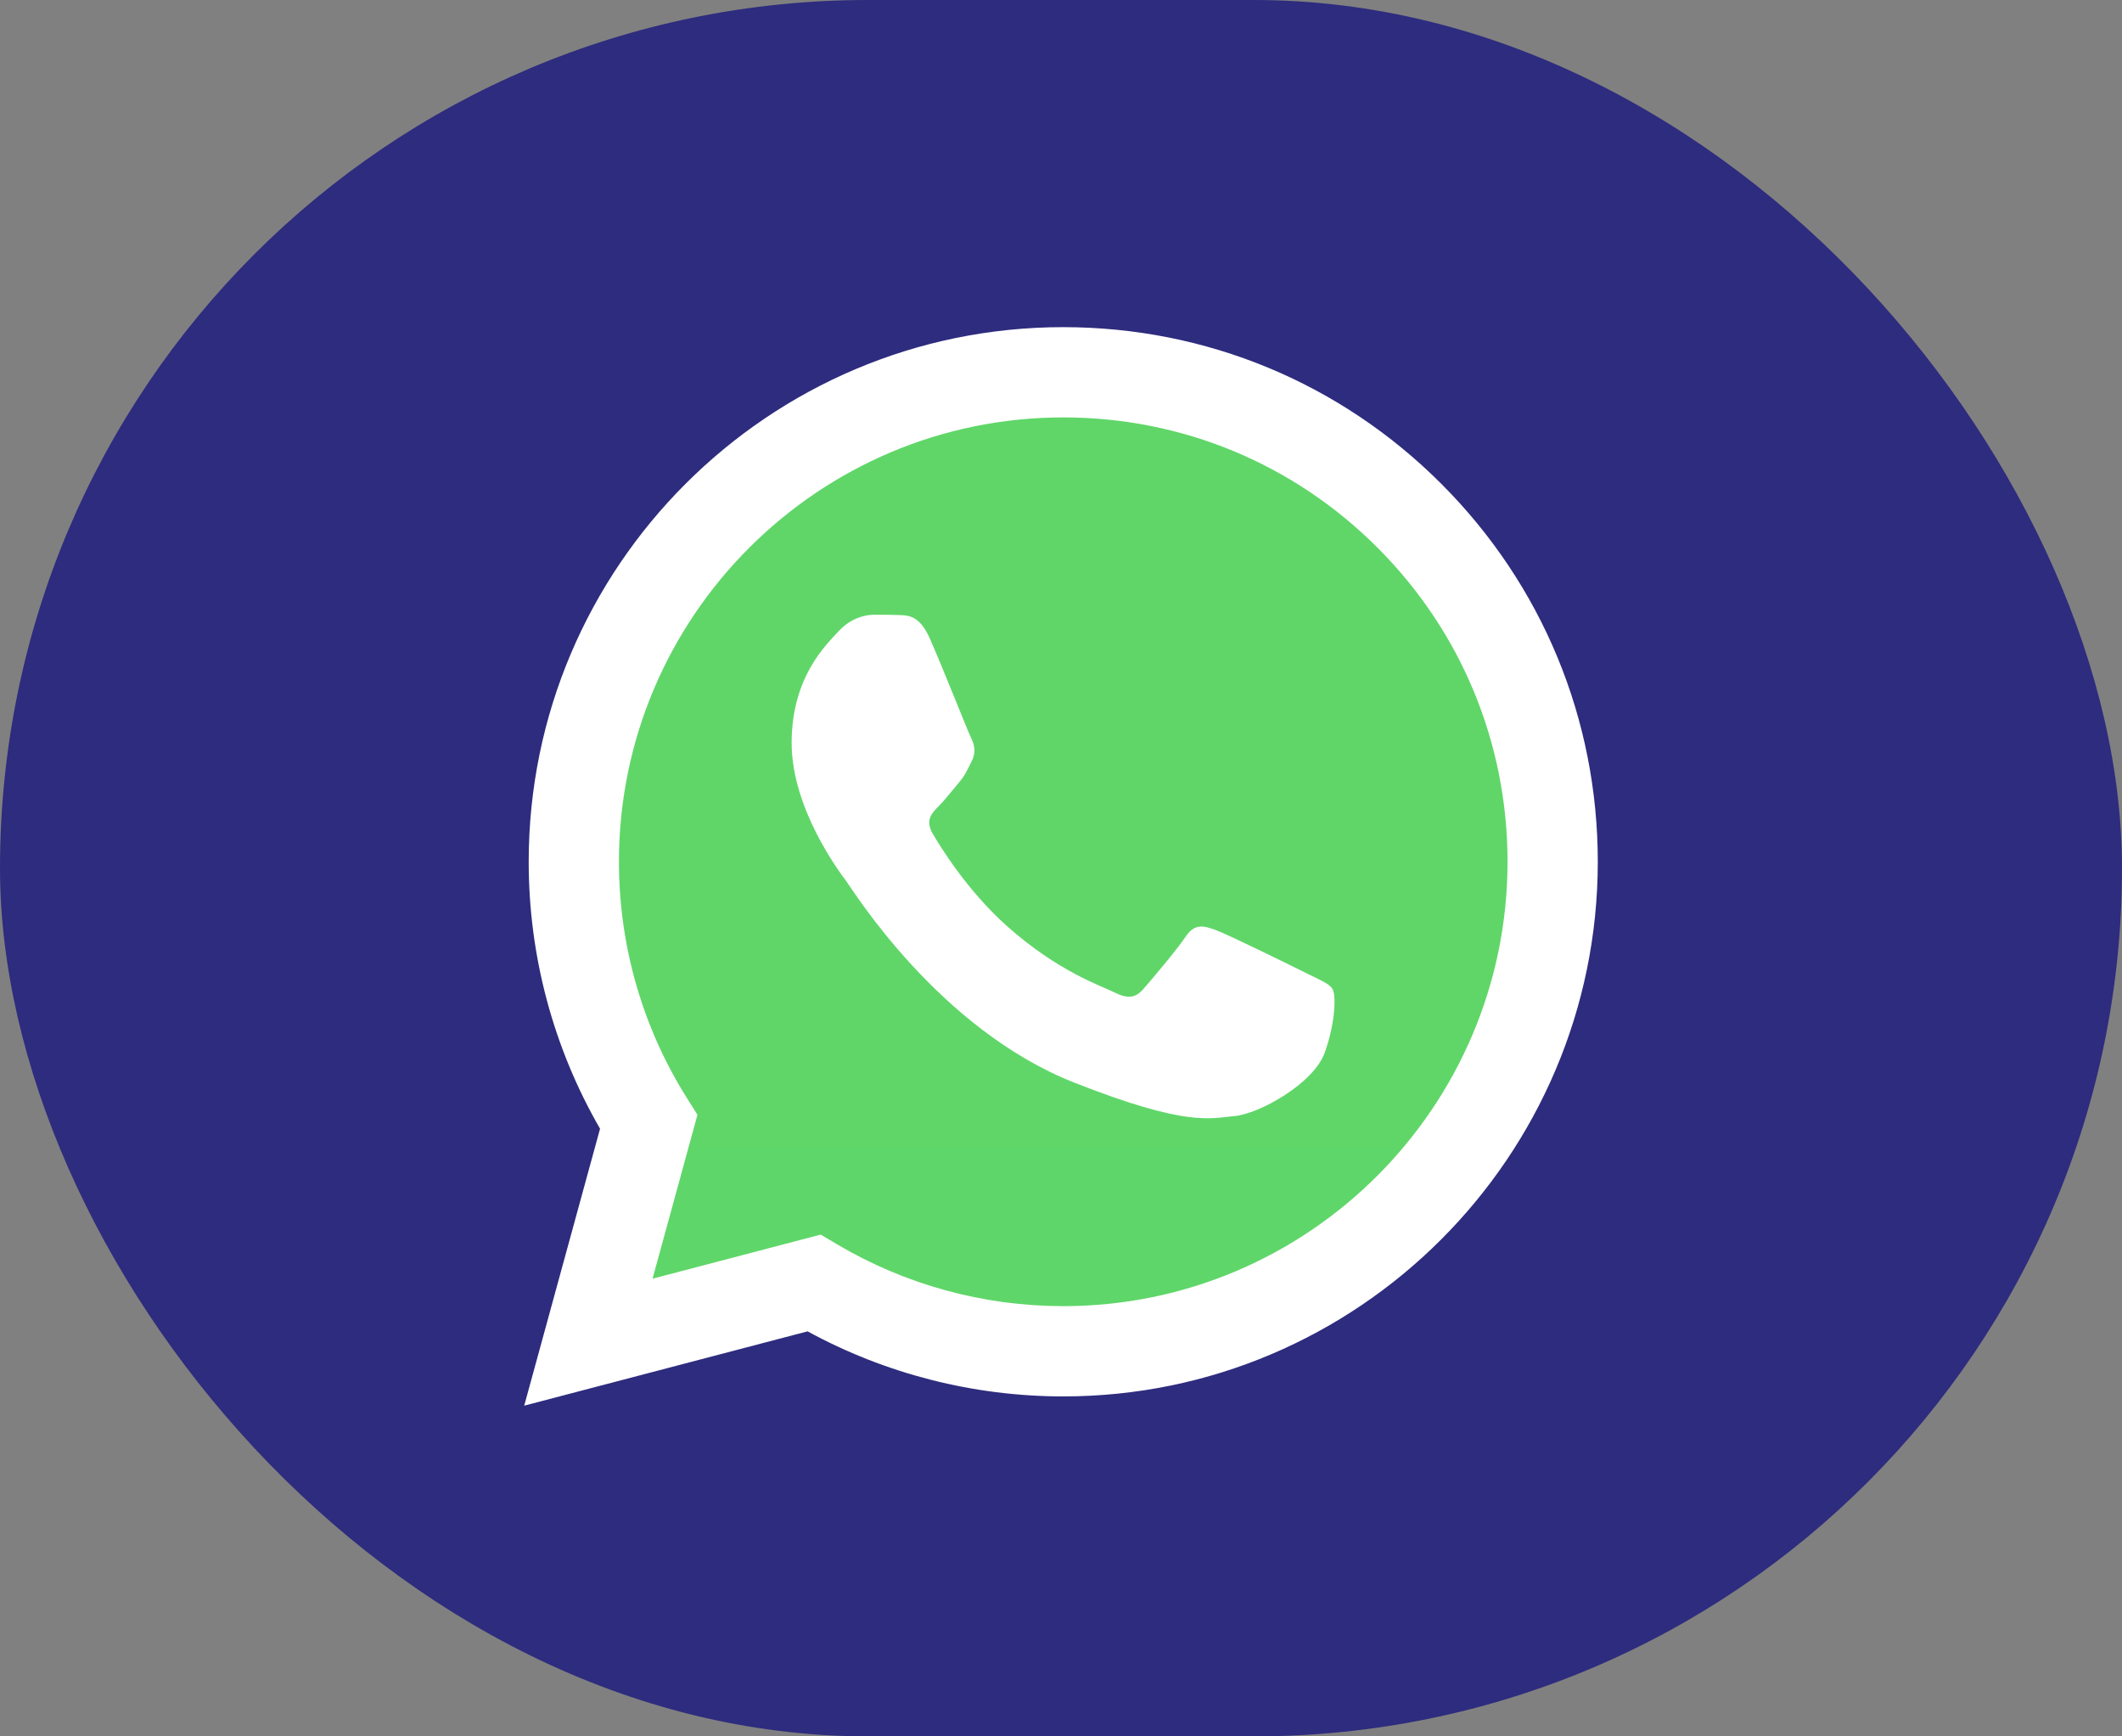
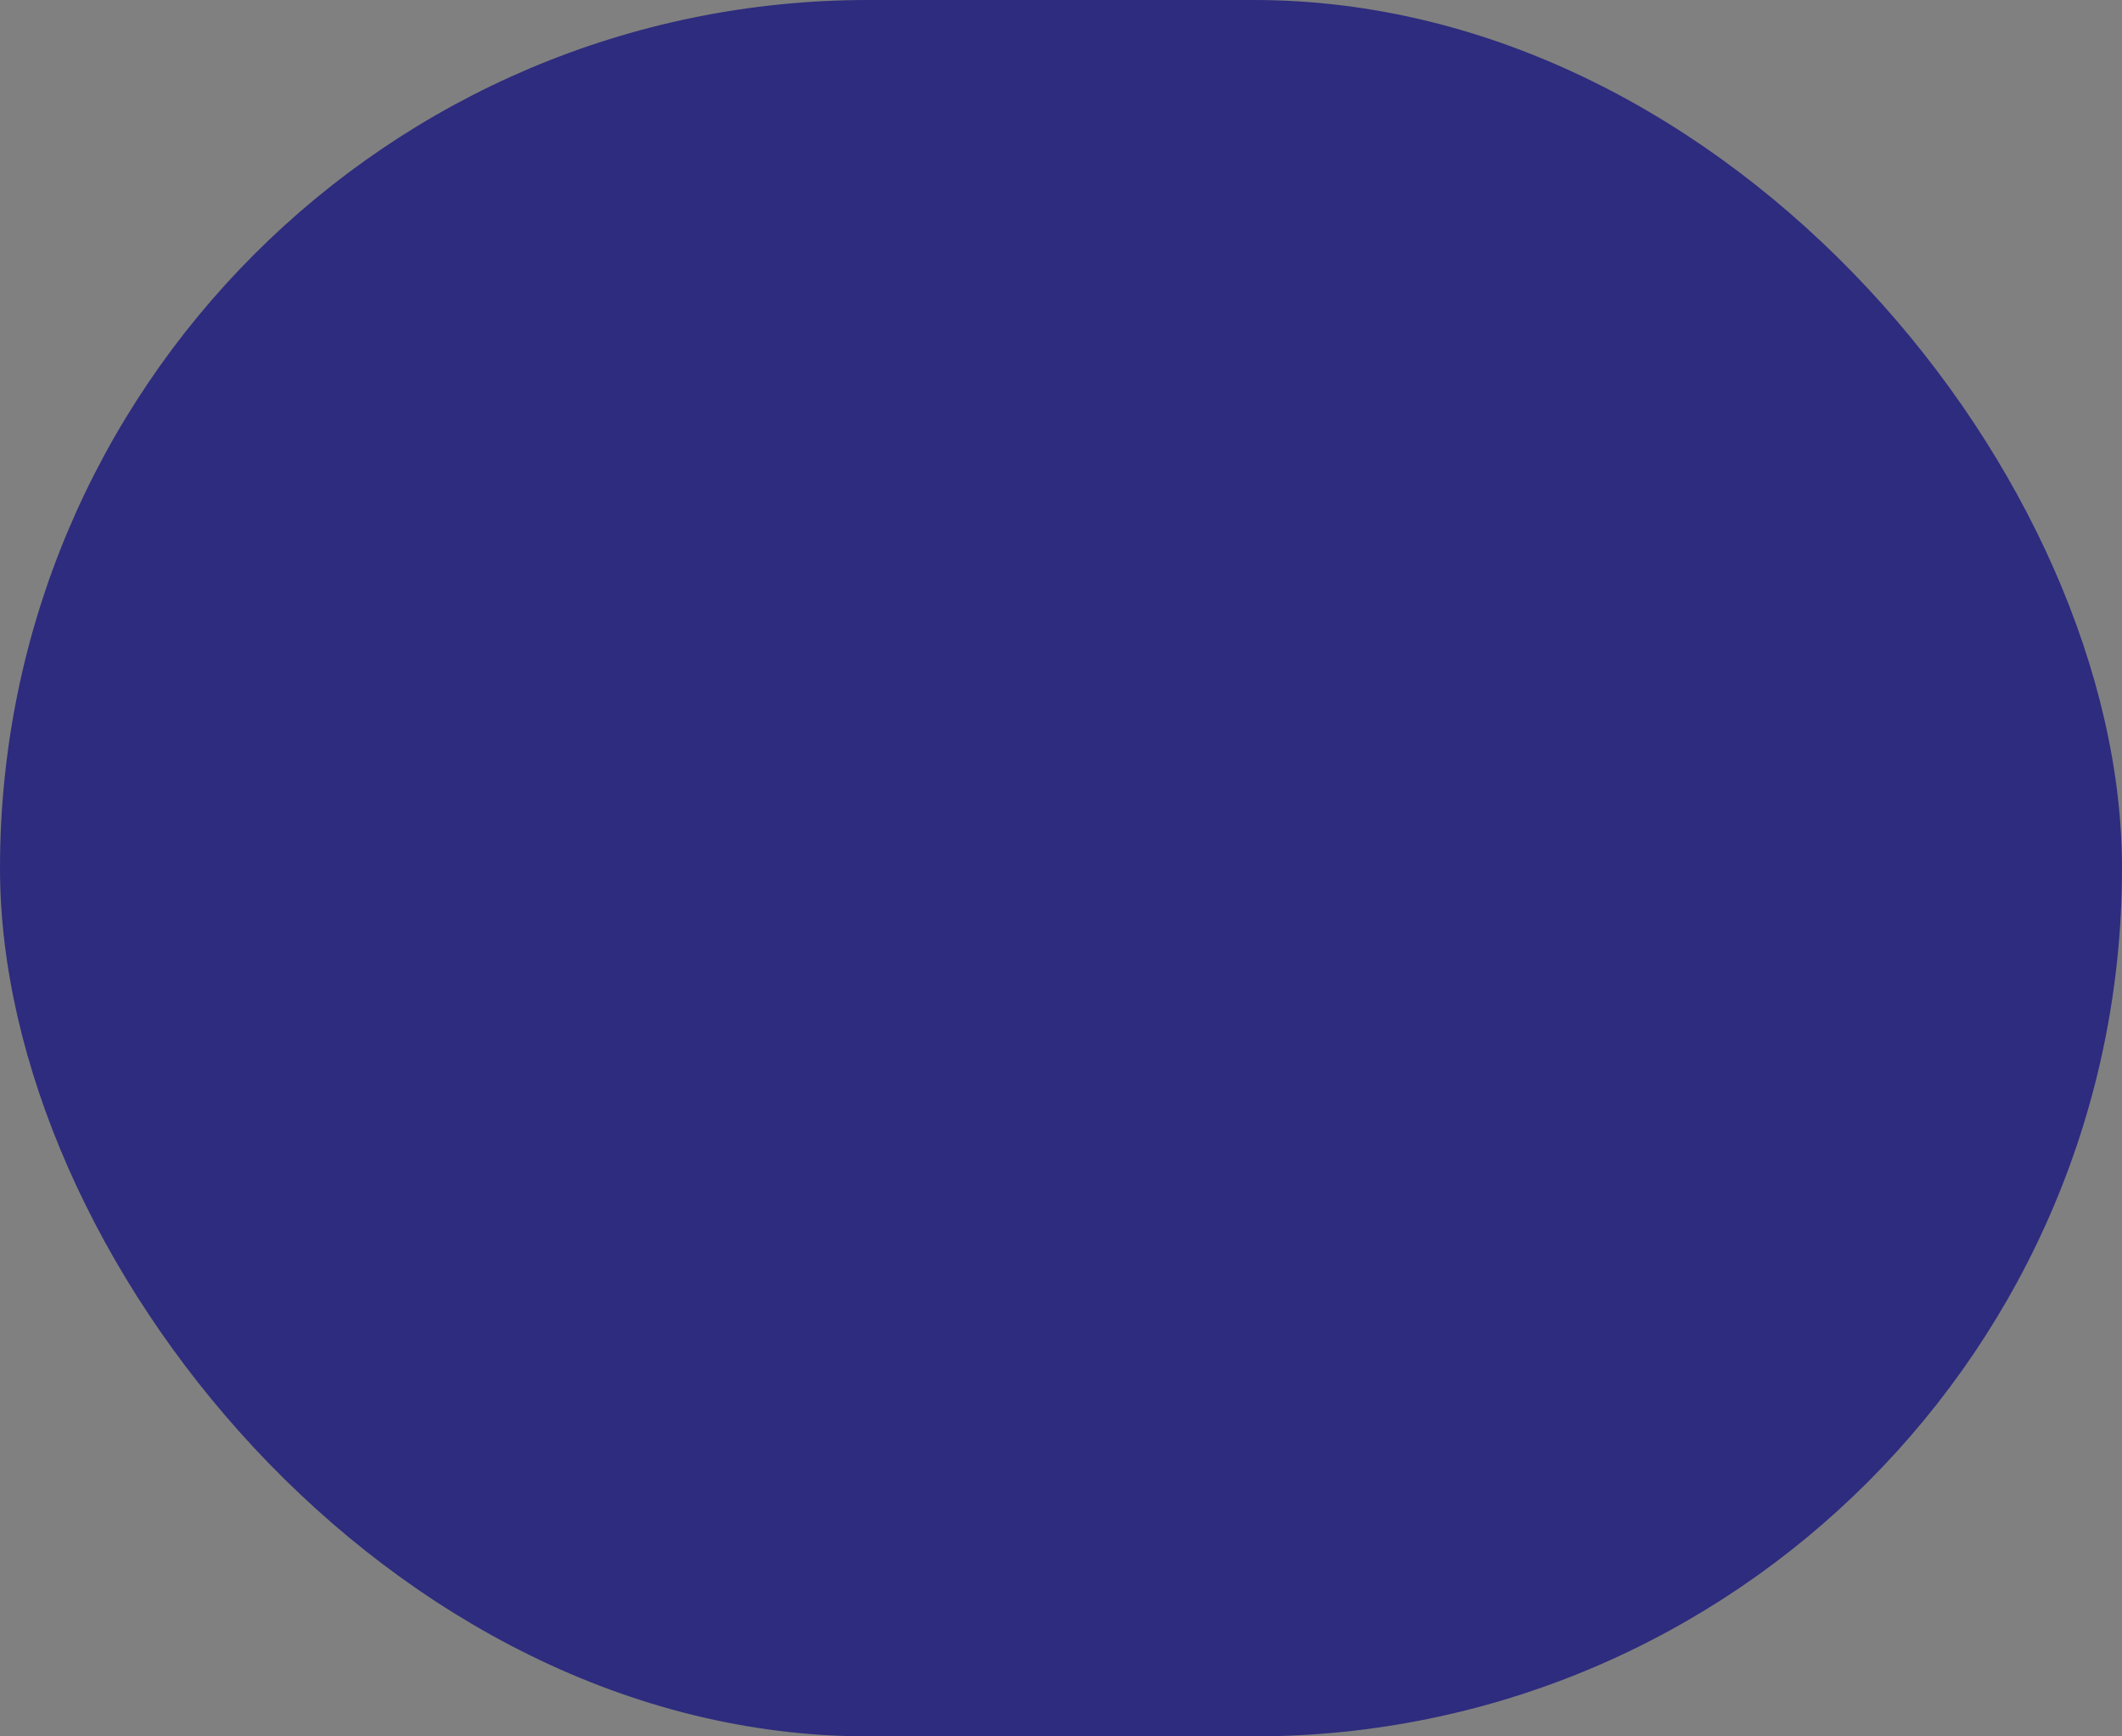
<svg xmlns="http://www.w3.org/2000/svg" width="506" height="414" viewBox="0 0 506 414" fill="none">
  <rect x="0" y="0" width="506" height="414" fill="#808080" stroke="none" />
  <rect width="506" height="414" rx="207" fill="#2E2C7E" />
  <g clip-path="url(#clip0_3037_2)">
-     <path d="M130.463 205.456C130.457 227.133 136.121 248.299 146.891 266.955L129.433 330.697L194.665 313.593C212.707 323.415 232.922 328.562 253.465 328.563H253.519C321.334 328.563 376.537 273.38 376.566 205.553C376.579 172.686 363.791 141.78 340.557 118.528C317.327 95.278 286.432 82.467 253.514 82.452C185.691 82.452 130.492 137.632 130.464 205.456" fill="url(#paint0_linear_3037_2)" />
    <path d="M126.07 205.416C126.063 227.873 131.93 249.796 143.084 269.12L125 335.147L192.571 317.43C211.189 327.581 232.151 332.933 253.481 332.941H253.536C323.784 332.941 380.97 275.773 381 205.518C381.012 171.47 367.764 139.453 343.7 115.368C319.633 91.286 287.633 78.014 253.536 78C183.276 78 126.098 135.16 126.07 205.416ZM166.31 265.792L163.787 261.787C153.181 244.923 147.583 225.435 147.591 205.424C147.614 147.029 195.138 99.52 253.576 99.52C281.876 99.532 308.472 110.564 328.476 130.58C348.479 150.598 359.486 177.208 359.479 205.51C359.453 263.905 311.928 311.42 253.536 311.42H253.494C234.481 311.41 215.834 306.304 199.572 296.655L195.702 294.36L155.604 304.873L166.31 265.791V265.792Z" fill="url(#paint1_linear_3037_2)" />
    <path d="M221.678 152.148C219.292 146.845 216.781 146.738 214.512 146.645C212.654 146.565 210.53 146.571 208.408 146.571C206.284 146.571 202.833 147.37 199.916 150.555C196.996 153.743 188.768 161.447 188.768 177.116C188.768 192.786 200.181 207.929 201.772 210.056C203.365 212.179 223.805 245.363 256.177 258.129C283.081 268.738 288.556 266.628 294.395 266.096C300.235 265.566 313.239 258.394 315.892 250.957C318.547 243.521 318.547 237.147 317.751 235.815C316.955 234.488 314.831 233.691 311.646 232.099C308.46 230.506 292.802 222.801 289.883 221.738C286.963 220.676 284.84 220.146 282.716 223.335C280.592 226.519 274.493 233.691 272.634 235.815C270.777 237.944 268.918 238.209 265.734 236.616C262.547 235.018 252.29 231.659 240.121 220.81C230.653 212.368 224.261 201.943 222.403 198.754C220.545 195.57 222.204 193.844 223.801 192.257C225.232 190.83 226.987 188.538 228.581 186.679C230.169 184.819 230.699 183.492 231.761 181.368C232.824 179.242 232.292 177.382 231.497 175.789C230.699 174.196 224.51 158.445 221.678 152.148Z" fill="white" />
  </g>
  <defs>
    <linearGradient id="paint0_linear_3037_2" x1="12486.1" y1="24907" x2="12486.1" y2="82.452" gradientUnits="userSpaceOnUse">
      <stop stop-color="#1FAF38" />
      <stop offset="1" stop-color="#60D669" />
    </linearGradient>
    <linearGradient id="paint1_linear_3037_2" x1="12925" y1="25792.7" x2="12925" y2="78" gradientUnits="userSpaceOnUse">
      <stop stop-color="#F9F9F9" />
      <stop offset="1" stop-color="white" />
    </linearGradient>
    <clipPath id="clip0_3037_2">
-       <rect width="256" height="258" fill="white" transform="translate(125 78)" />
-     </clipPath>
+       </clipPath>
  </defs>
</svg>